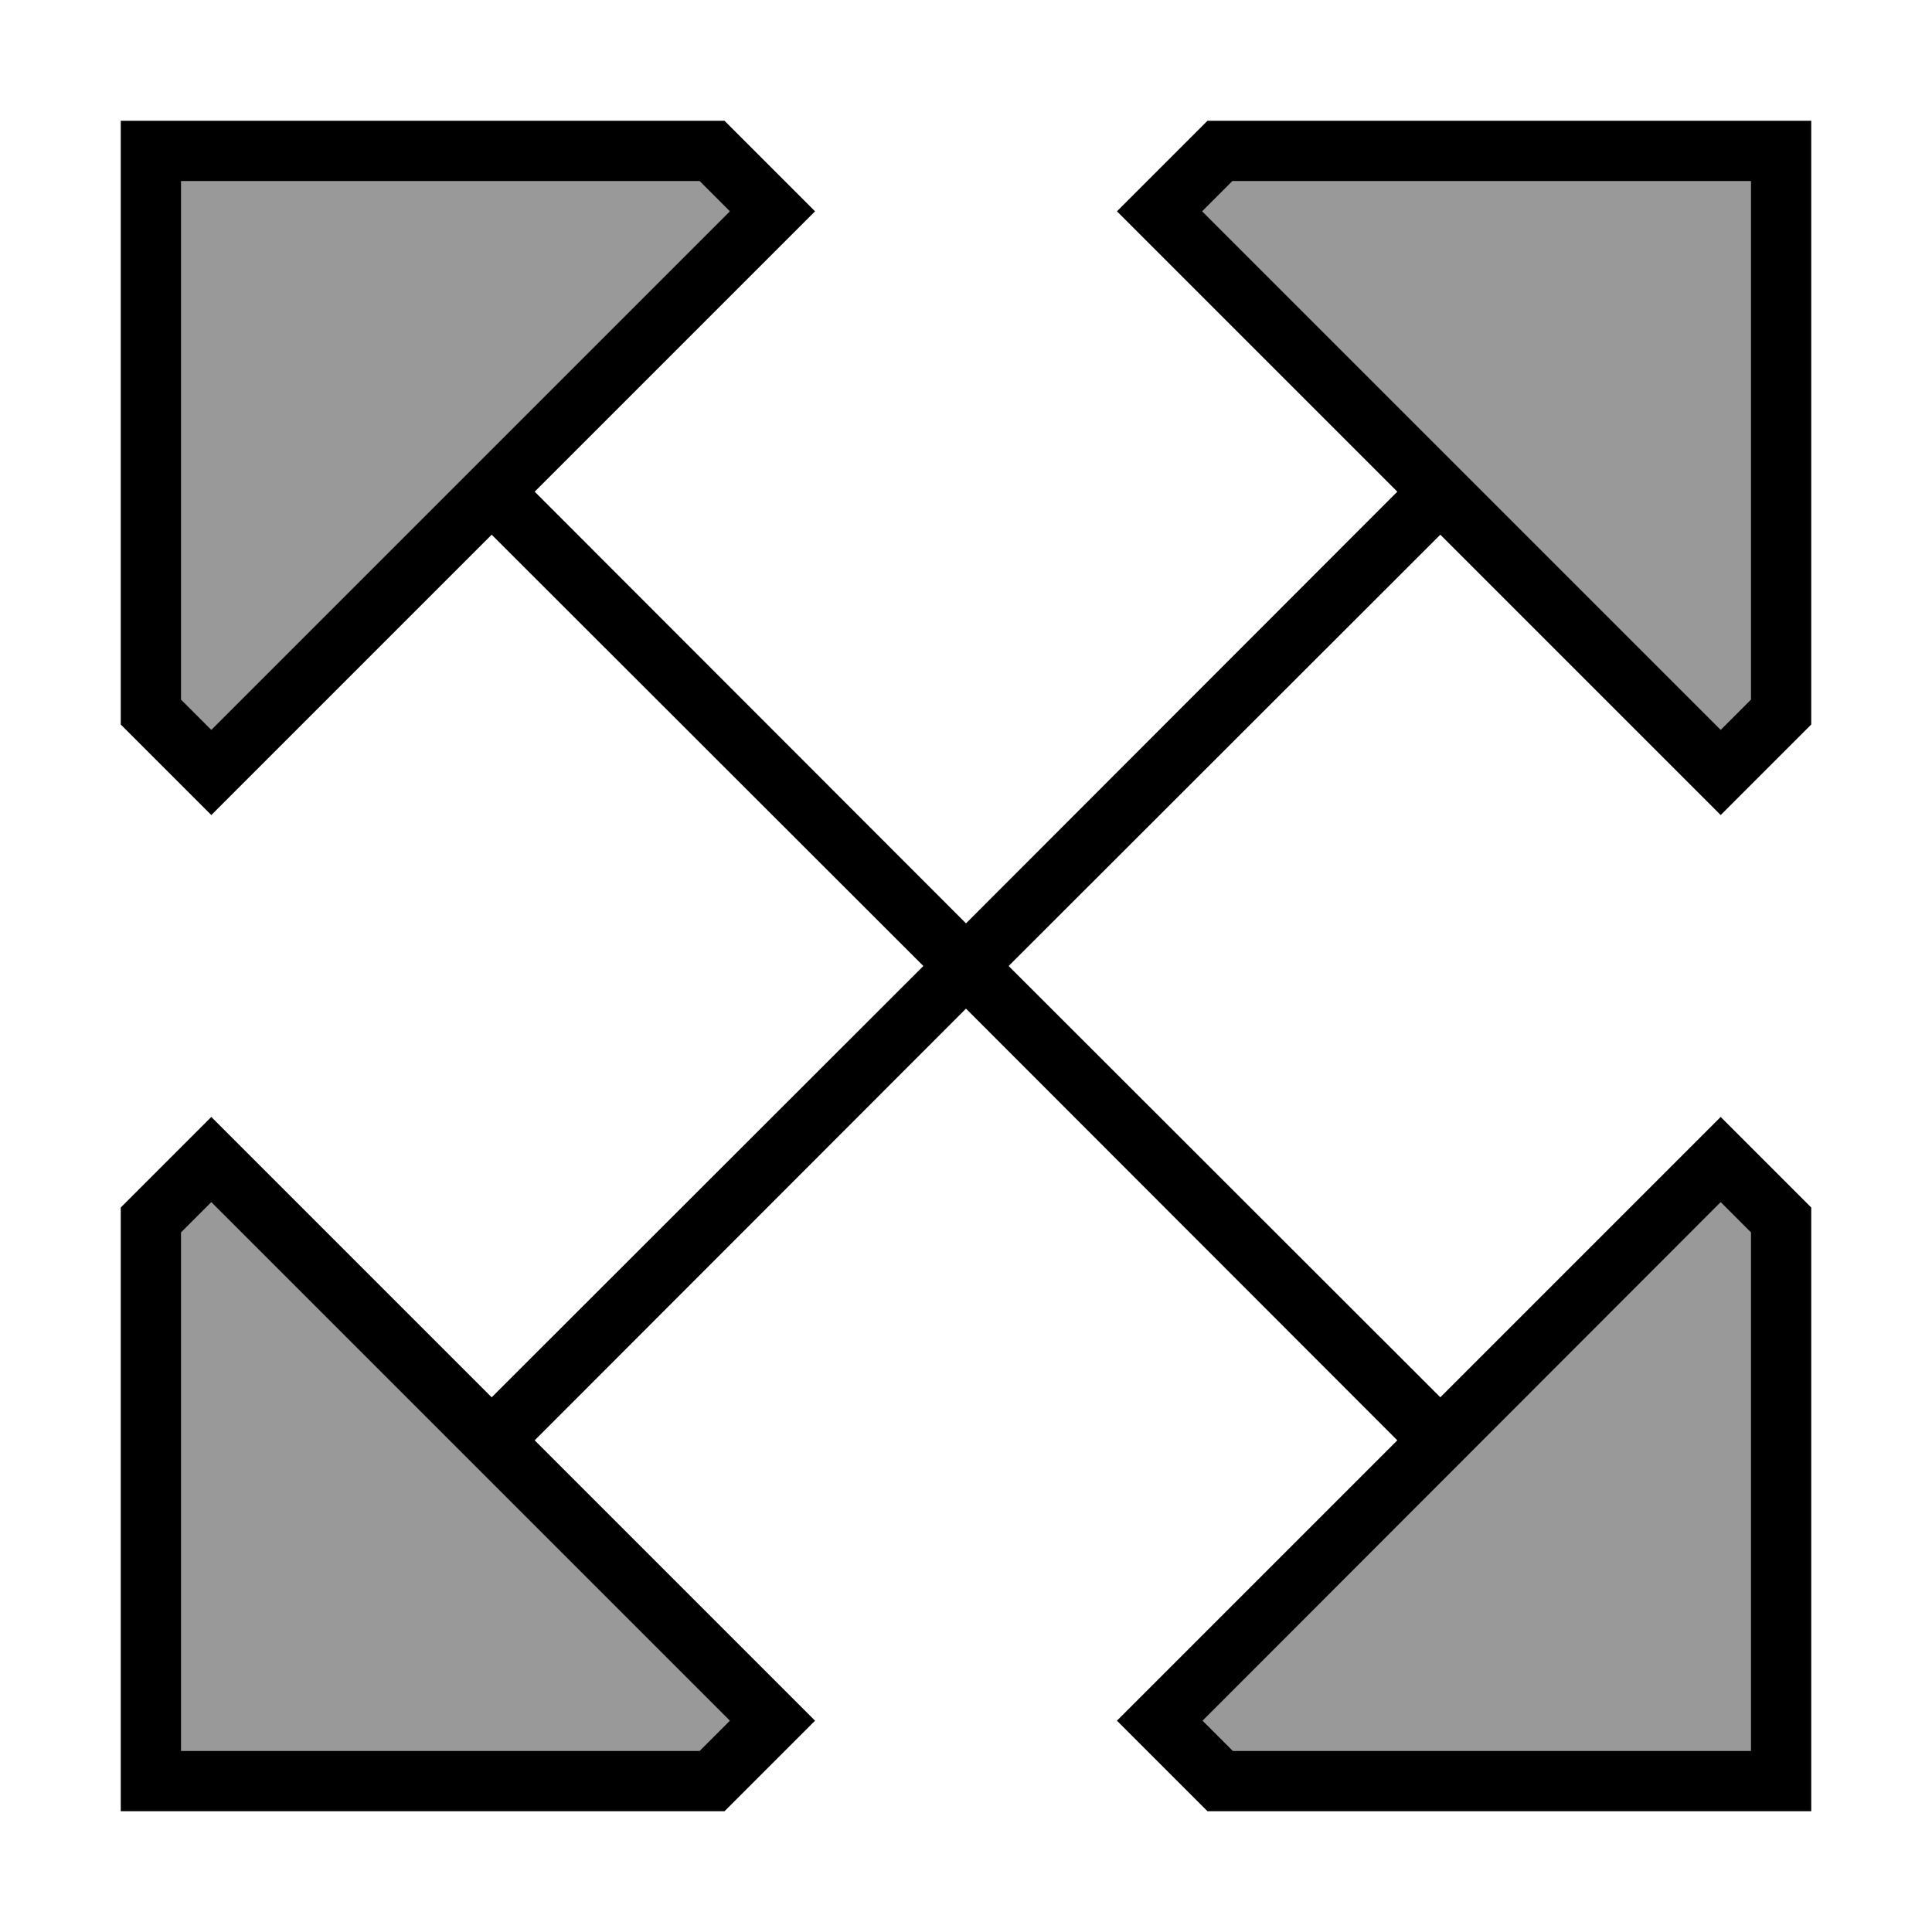
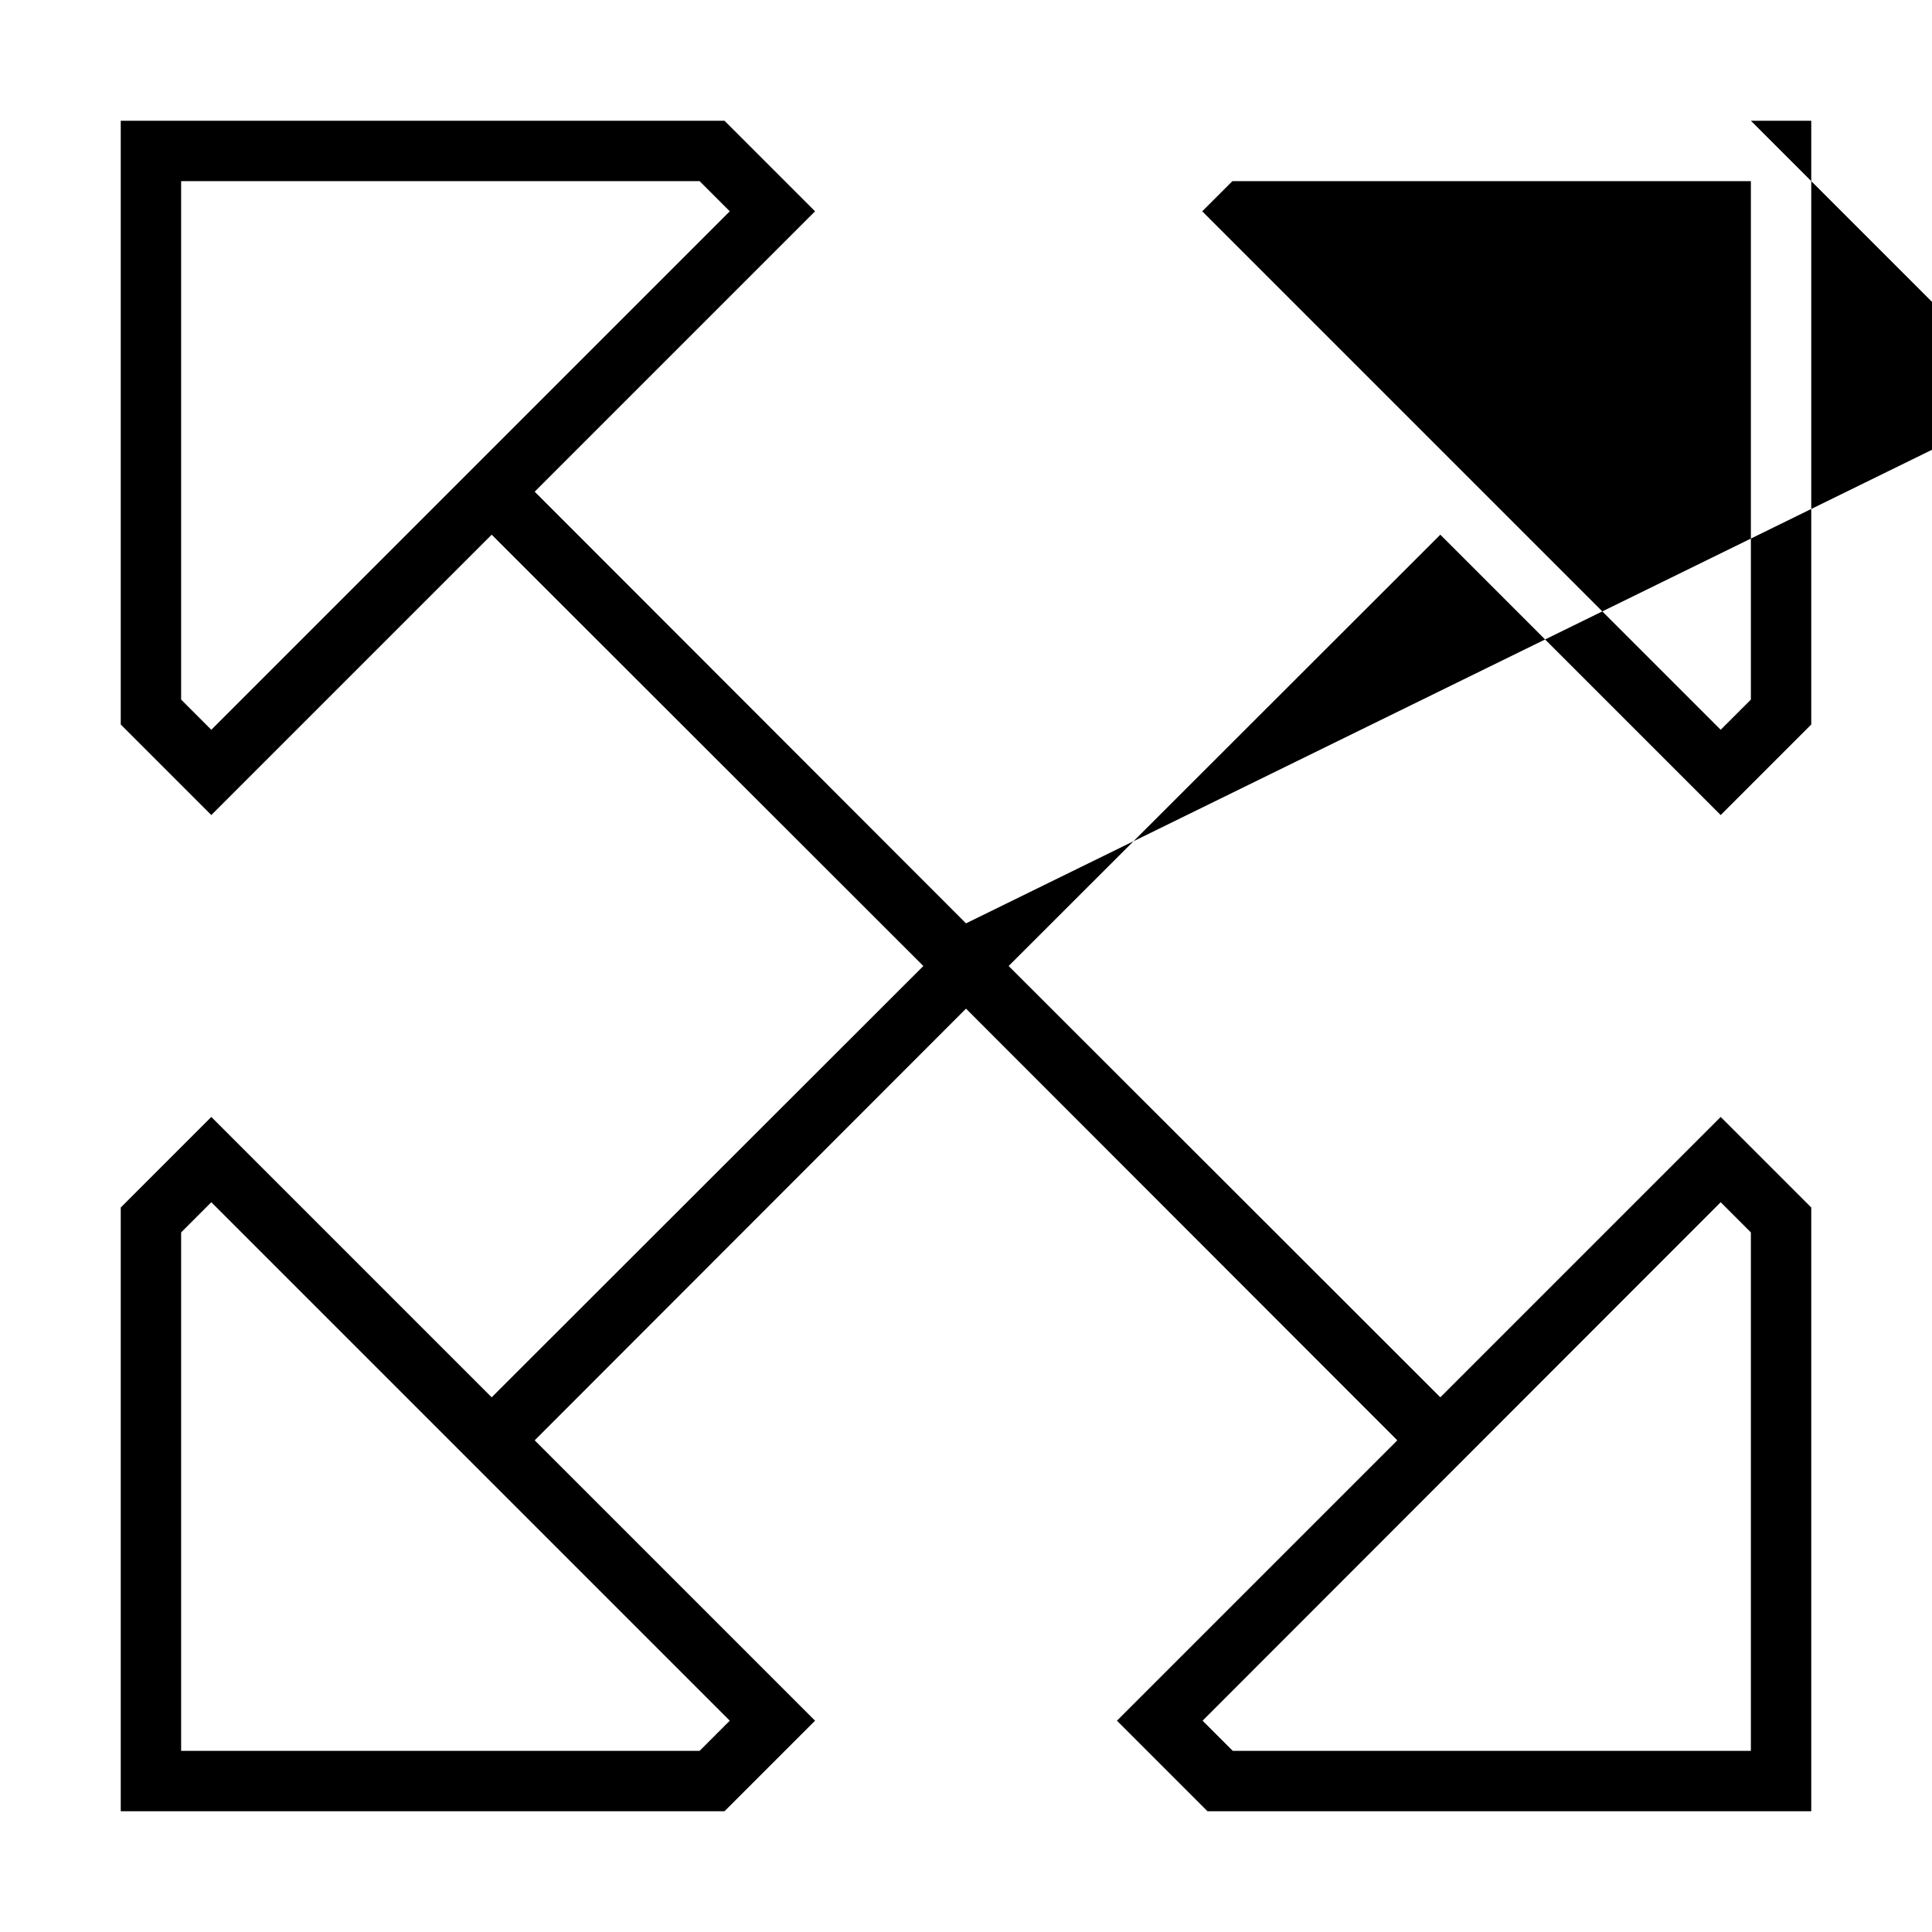
<svg xmlns="http://www.w3.org/2000/svg" viewBox="0 0 512 512">
  <defs>
    <style>.fa-secondary{opacity:.4}</style>
  </defs>
-   <path class="fa-secondary" d="M48 48l0 137.4 8 8L193.4 56l-8-8L48 48zm0 278.6L48 464l137.4 0 8-8L56 318.6l-8 8zM318.6 56L456 193.4l8-8L464 48 326.6 48l-8 8zm0 400l8 8L464 464l0-137.4-8-8L318.6 456z" />
-   <path class="fa-primary" d="M193.4 56L56 193.4l-8-8L48 48l137.4 0 8 8zM192 32L48 32 32 32l0 16 0 144 12.7 12.7L56 216l11.3-11.3 63-63L244.7 256 130.3 370.3l-63-63L56 296 44.7 307.3 32 320l0 144 0 16 16 0 144 0 12.7-12.7L216 456l-11.3-11.3-63-63L256 267.3 370.3 381.7l-63 63L296 456l11.3 11.3L320 480l144 0 16 0 0-16 0-144-12.7-12.7L456 296l-11.3 11.3-63 63L267.3 256 381.7 141.7l63 63L456 216l11.3-11.3L480 192l0-144 0-16-16 0L320 32 307.3 44.7 296 56l11.3 11.3 63 63L256 244.7 141.7 130.3l63-63L216 56 204.7 44.7 192 32zm-6.6 432L48 464l0-137.4 8-8L193.4 456l-8 8zm141.3 0l-8-8L456 318.6l8 8L464 464l-137.4 0zm0-416L464 48l0 137.4-8 8L318.6 56l8-8z" />
+   <path class="fa-primary" d="M193.4 56L56 193.4l-8-8L48 48l137.4 0 8 8zM192 32L48 32 32 32l0 16 0 144 12.7 12.7L56 216l11.3-11.3 63-63L244.7 256 130.3 370.3l-63-63L56 296 44.7 307.3 32 320l0 144 0 16 16 0 144 0 12.7-12.7L216 456l-11.3-11.3-63-63L256 267.3 370.3 381.7l-63 63L296 456l11.3 11.3L320 480l144 0 16 0 0-16 0-144-12.7-12.7L456 296l-11.3 11.3-63 63L267.3 256 381.7 141.7l63 63L456 216l11.3-11.3L480 192l0-144 0-16-16 0l11.3 11.3 63 63L256 244.7 141.7 130.3l63-63L216 56 204.7 44.7 192 32zm-6.6 432L48 464l0-137.4 8-8L193.4 456l-8 8zm141.3 0l-8-8L456 318.6l8 8L464 464l-137.4 0zm0-416L464 48l0 137.4-8 8L318.6 56l8-8z" />
</svg>